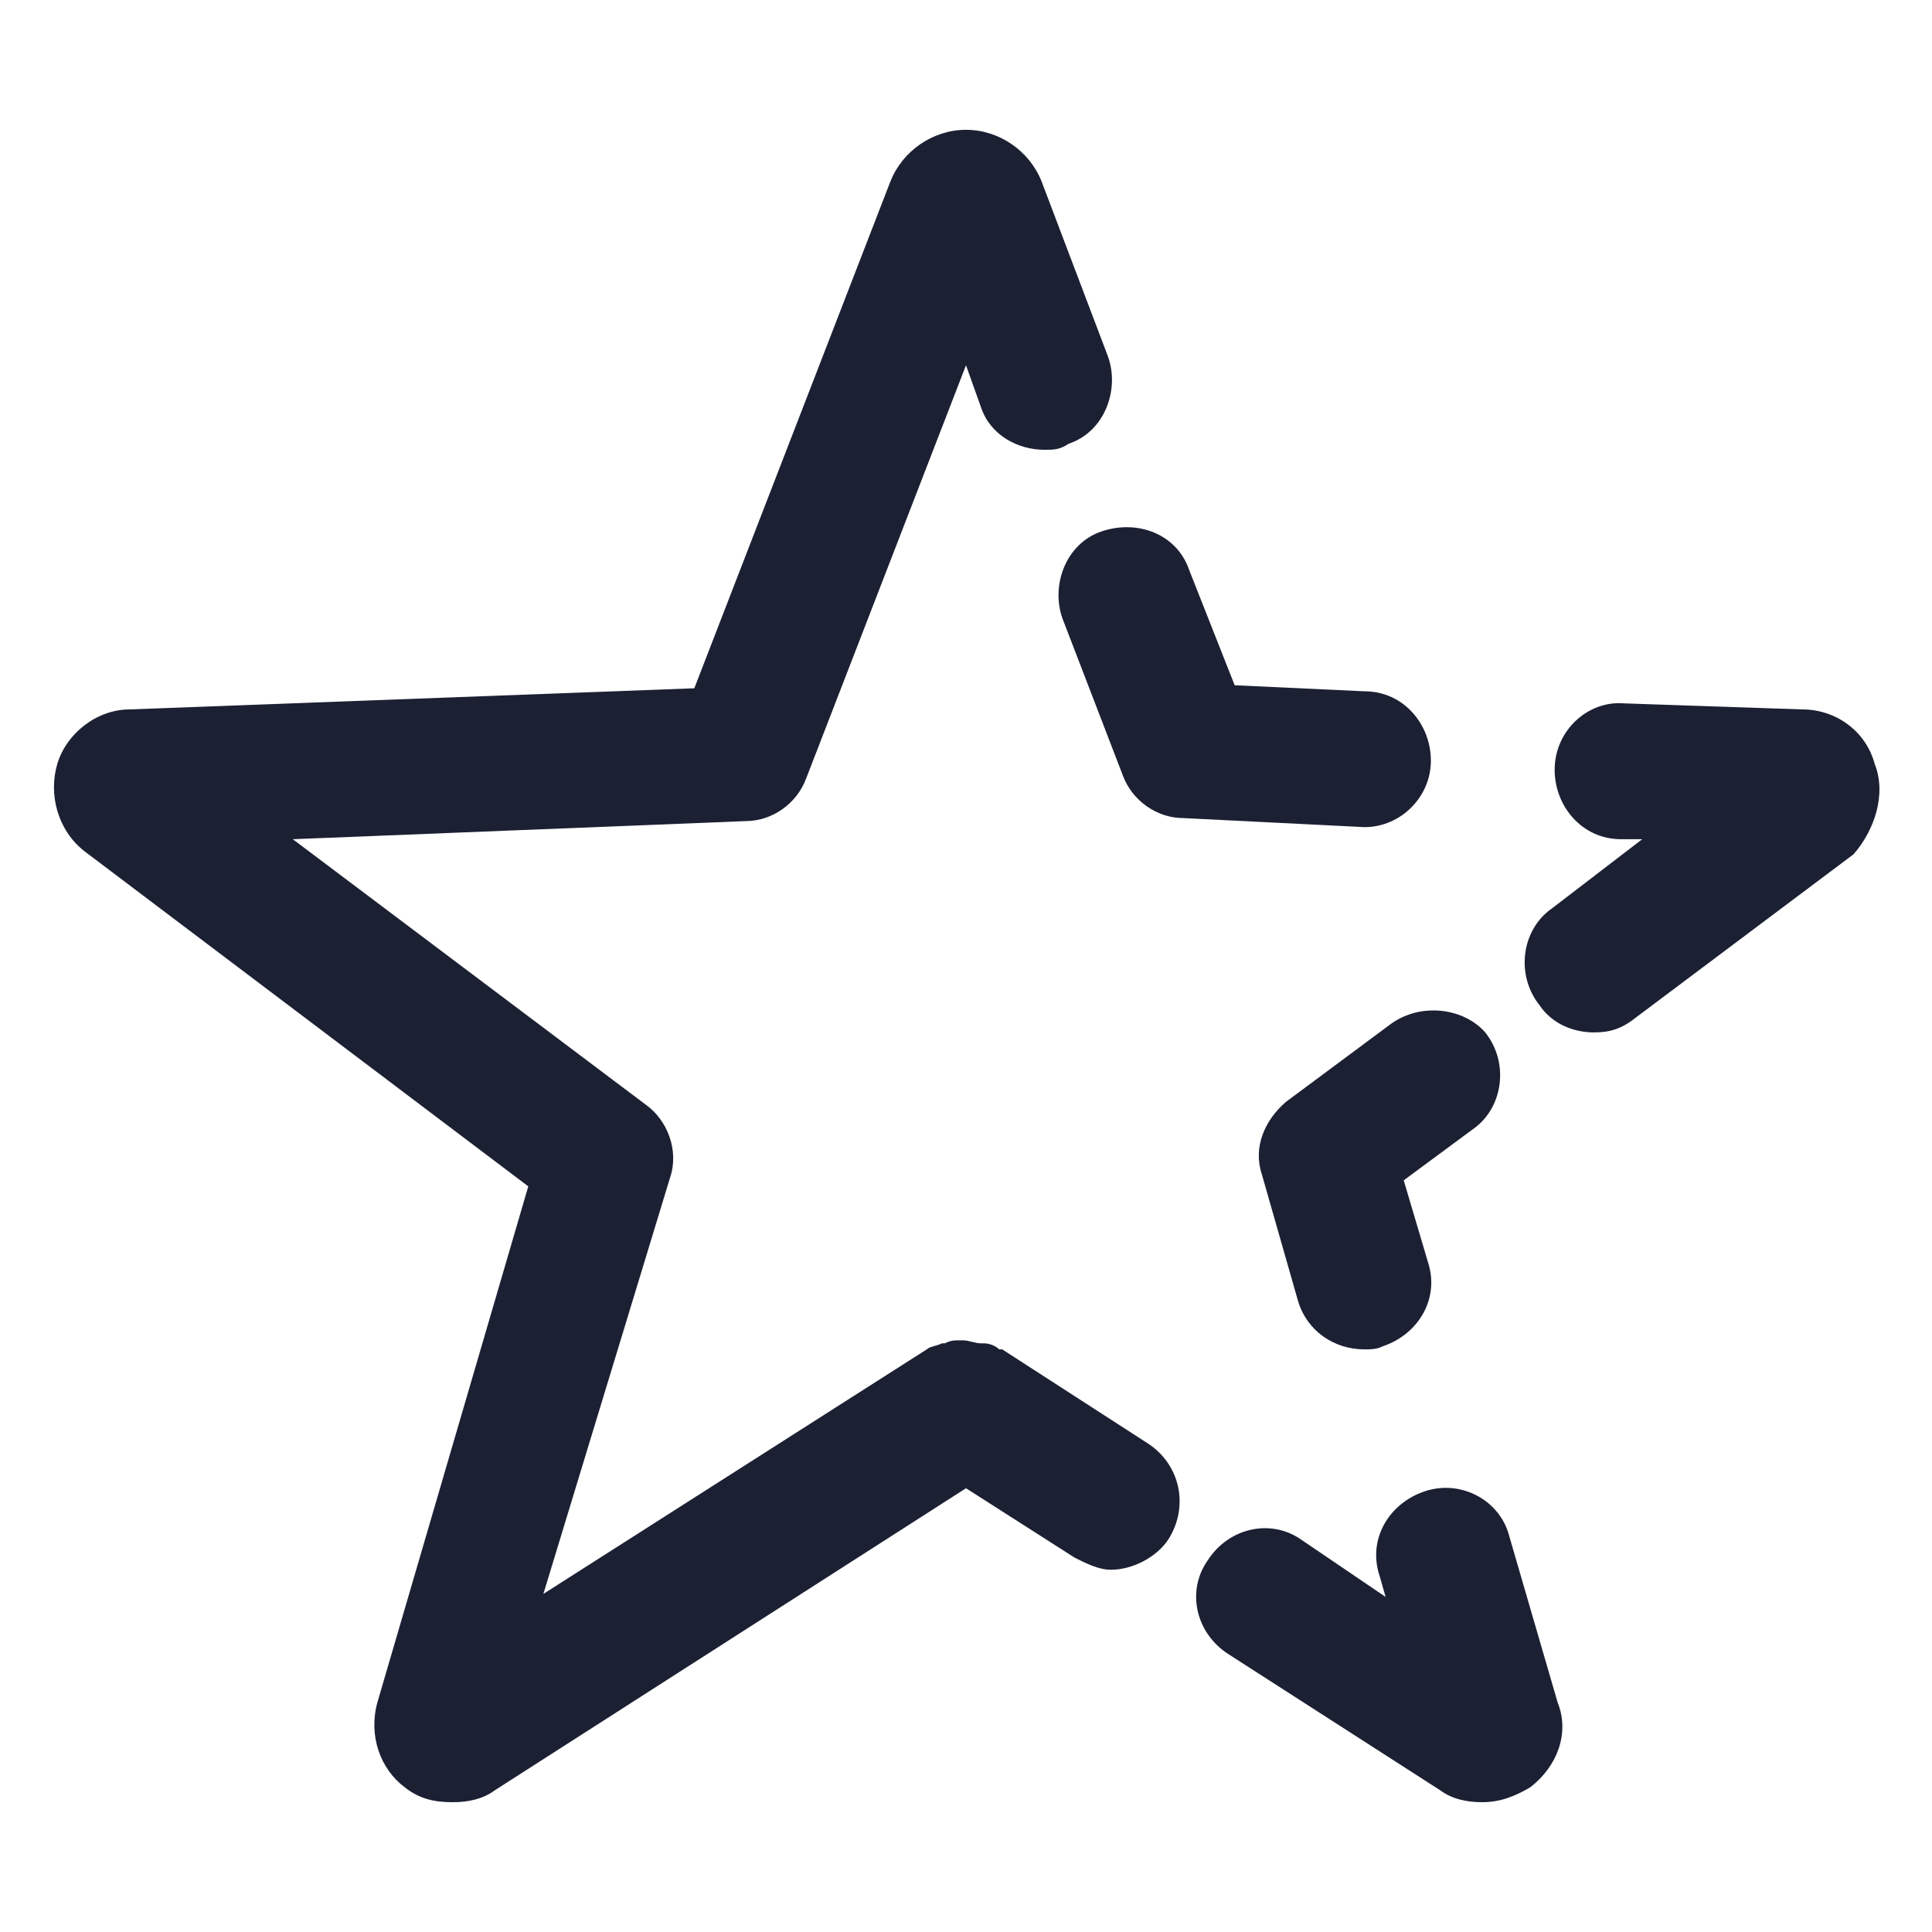
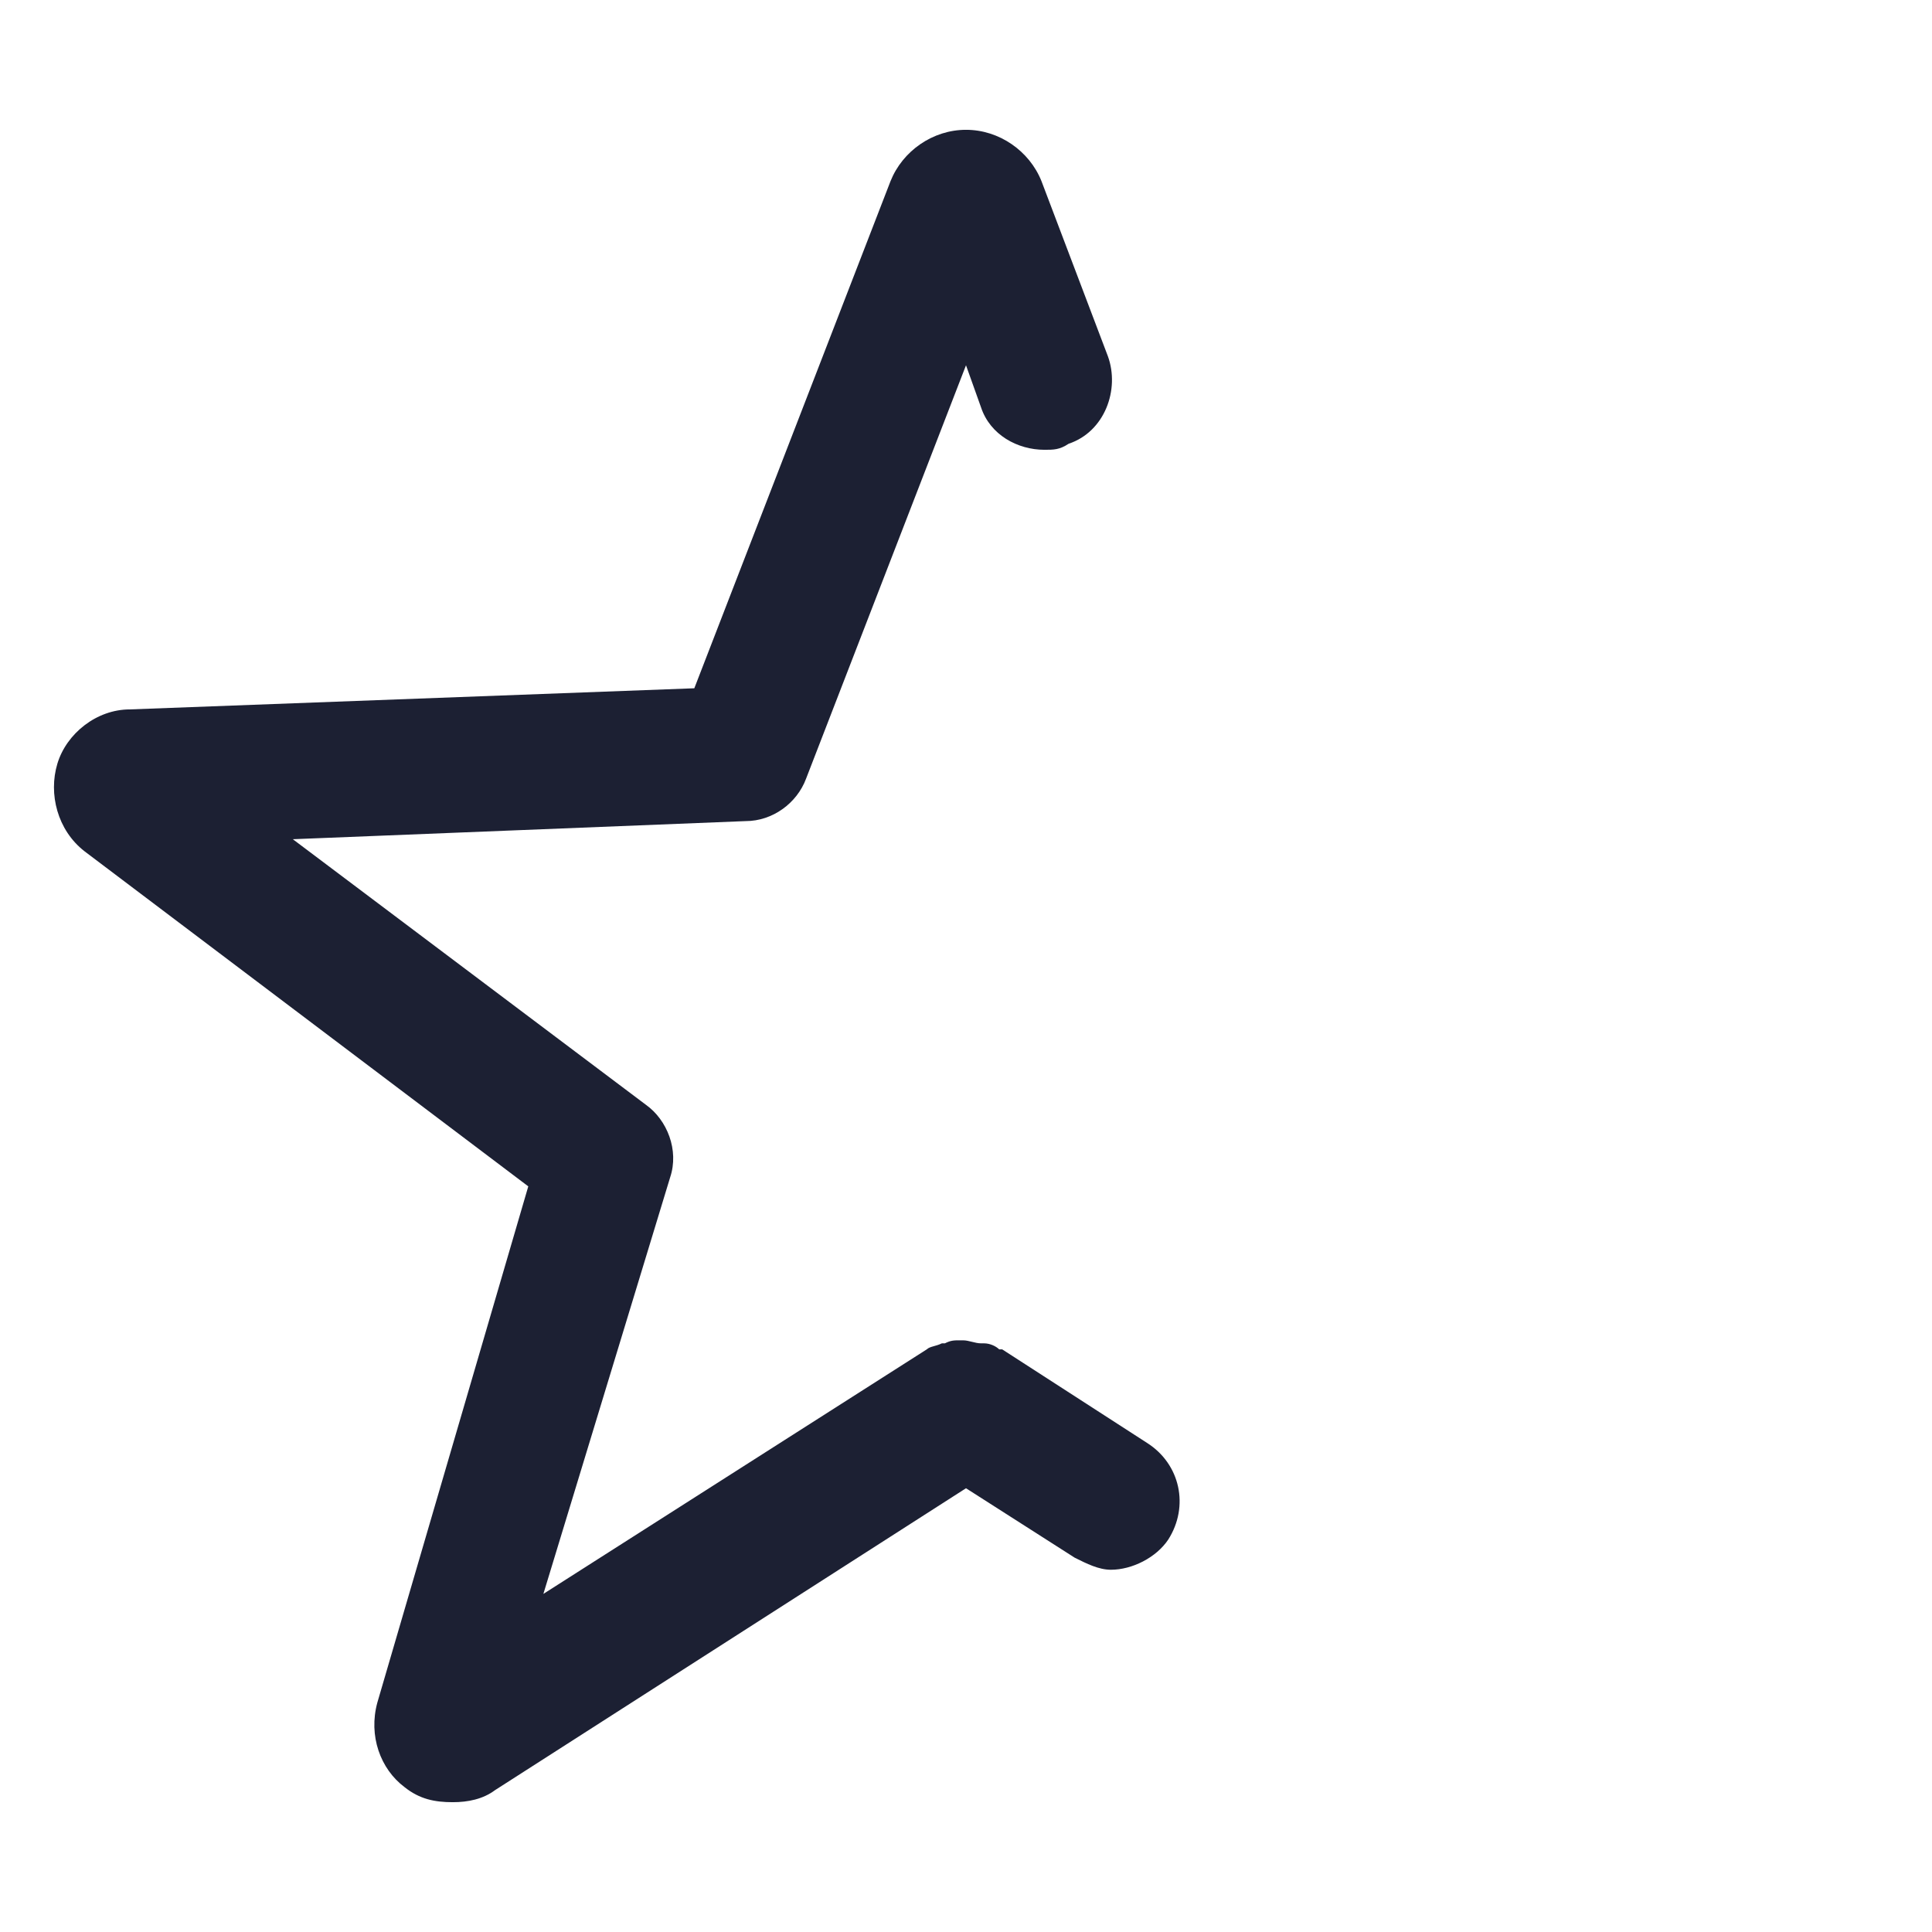
<svg xmlns="http://www.w3.org/2000/svg" width="52" height="52" fill="#1C2033" viewBox="0 0 64 64">
-   <path d="M45.2 27.4c1.2 0 2.2-1 2.2-2.2 0-1.2-.9-2.3-2.2-2.3l-4.3-.2-1.5-3.8c-.4-1.2-1.7-1.7-2.9-1.3-1.2.4-1.7 1.8-1.3 2.9l2 5.2c.3.8 1.1 1.4 2 1.4l6 .3c-.1 0 0 0 0 0zm16.9-2.1c-.3-1.1-1.3-1.8-2.4-1.8l-5.9-.2c-1.2-.1-2.3.9-2.3 2.2 0 1.2.9 2.3 2.2 2.3h.7l-3 2.3c-1 .7-1.2 2.2-.4 3.2.4.6 1.1.9 1.8.9.5 0 .9-.1 1.4-.5l7.2-5.4c.7-.8 1.1-2 .7-3zm-16 8.6-3.5 2.6c-.7.6-1.1 1.5-.8 2.4l1.2 4.2c.3 1 1.2 1.6 2.2 1.6.2 0 .4 0 .6-.1 1.2-.4 1.9-1.6 1.5-2.8l-.8-2.7 2.3-1.7c1-.7 1.2-2.2.4-3.2-.7-.8-2.1-1-3.1-.3zm3.9 17c-.3-1.2-1.6-1.9-2.8-1.5-1.2.4-1.9 1.6-1.5 2.8l.2.7-2.8-1.9c-1-.7-2.4-.4-3.1.7-.7 1-.4 2.4.7 3.1l7 4.5c.4.3.9.4 1.4.4.6 0 1.1-.2 1.6-.5.9-.7 1.3-1.8.9-2.8L50 50.9z" />
  <path d="m38 47.8-4.8-3.1h-.1c-.1-.1-.3-.2-.5-.2h-.1c-.2 0-.4-.1-.6-.1h-.1c-.2 0-.3 0-.5.1h-.1c-.2.1-.4.1-.5.2L18 52.8 22.2 39c.3-.9-.1-1.9-.8-2.4L9.7 27.8l15-.6c.9 0 1.7-.6 2-1.4L32 12.1l.5 1.4c.3.9 1.2 1.4 2.1 1.4.3 0 .5 0 .8-.2 1.2-.4 1.7-1.8 1.3-2.9L34.5 6c-.4-1-1.4-1.7-2.5-1.7S29.9 5 29.5 6L23 22.8l-18.7.7c-1.1 0-2.1.8-2.4 1.8-.3 1 0 2.2.9 2.9l14.7 11.1-5 17.1c-.3 1.1.1 2.2.9 2.8.5.4 1 .5 1.6.5.5 0 1-.1 1.4-.4l15.6-10 3.6 2.3c.4.2.8.4 1.2.4.7 0 1.5-.4 1.9-1 .7-1.1.4-2.5-.7-3.2z" />
</svg>